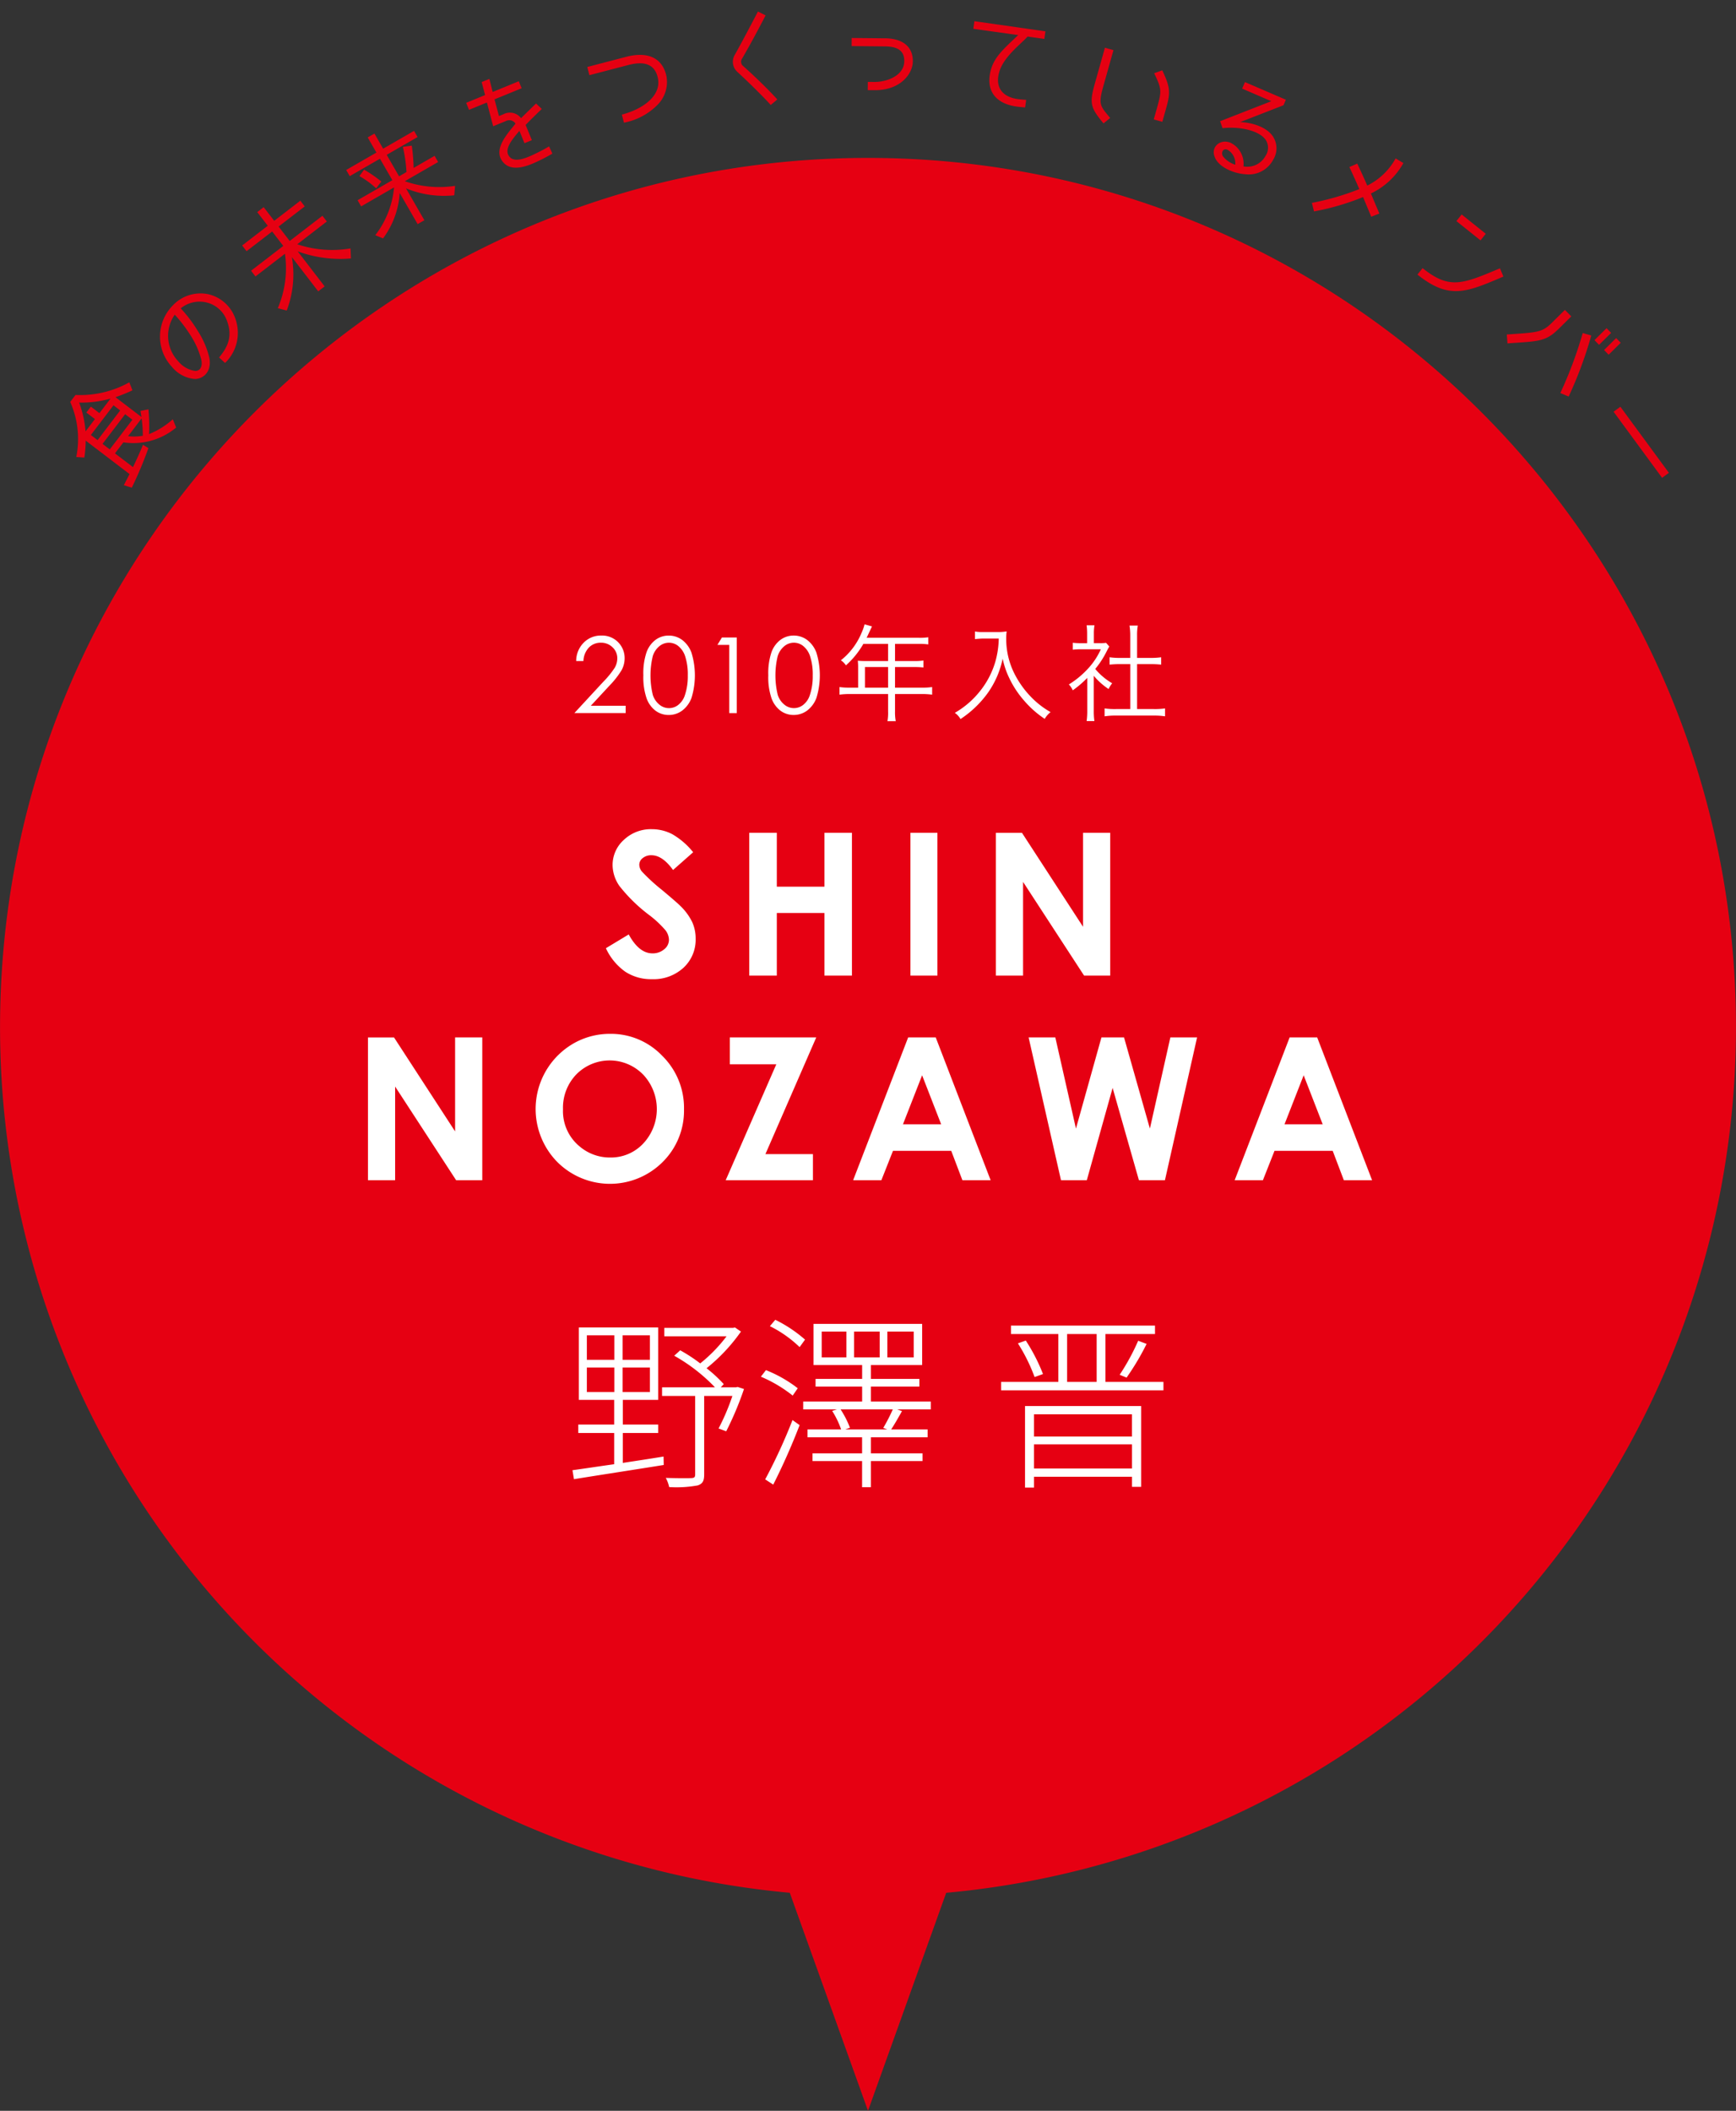
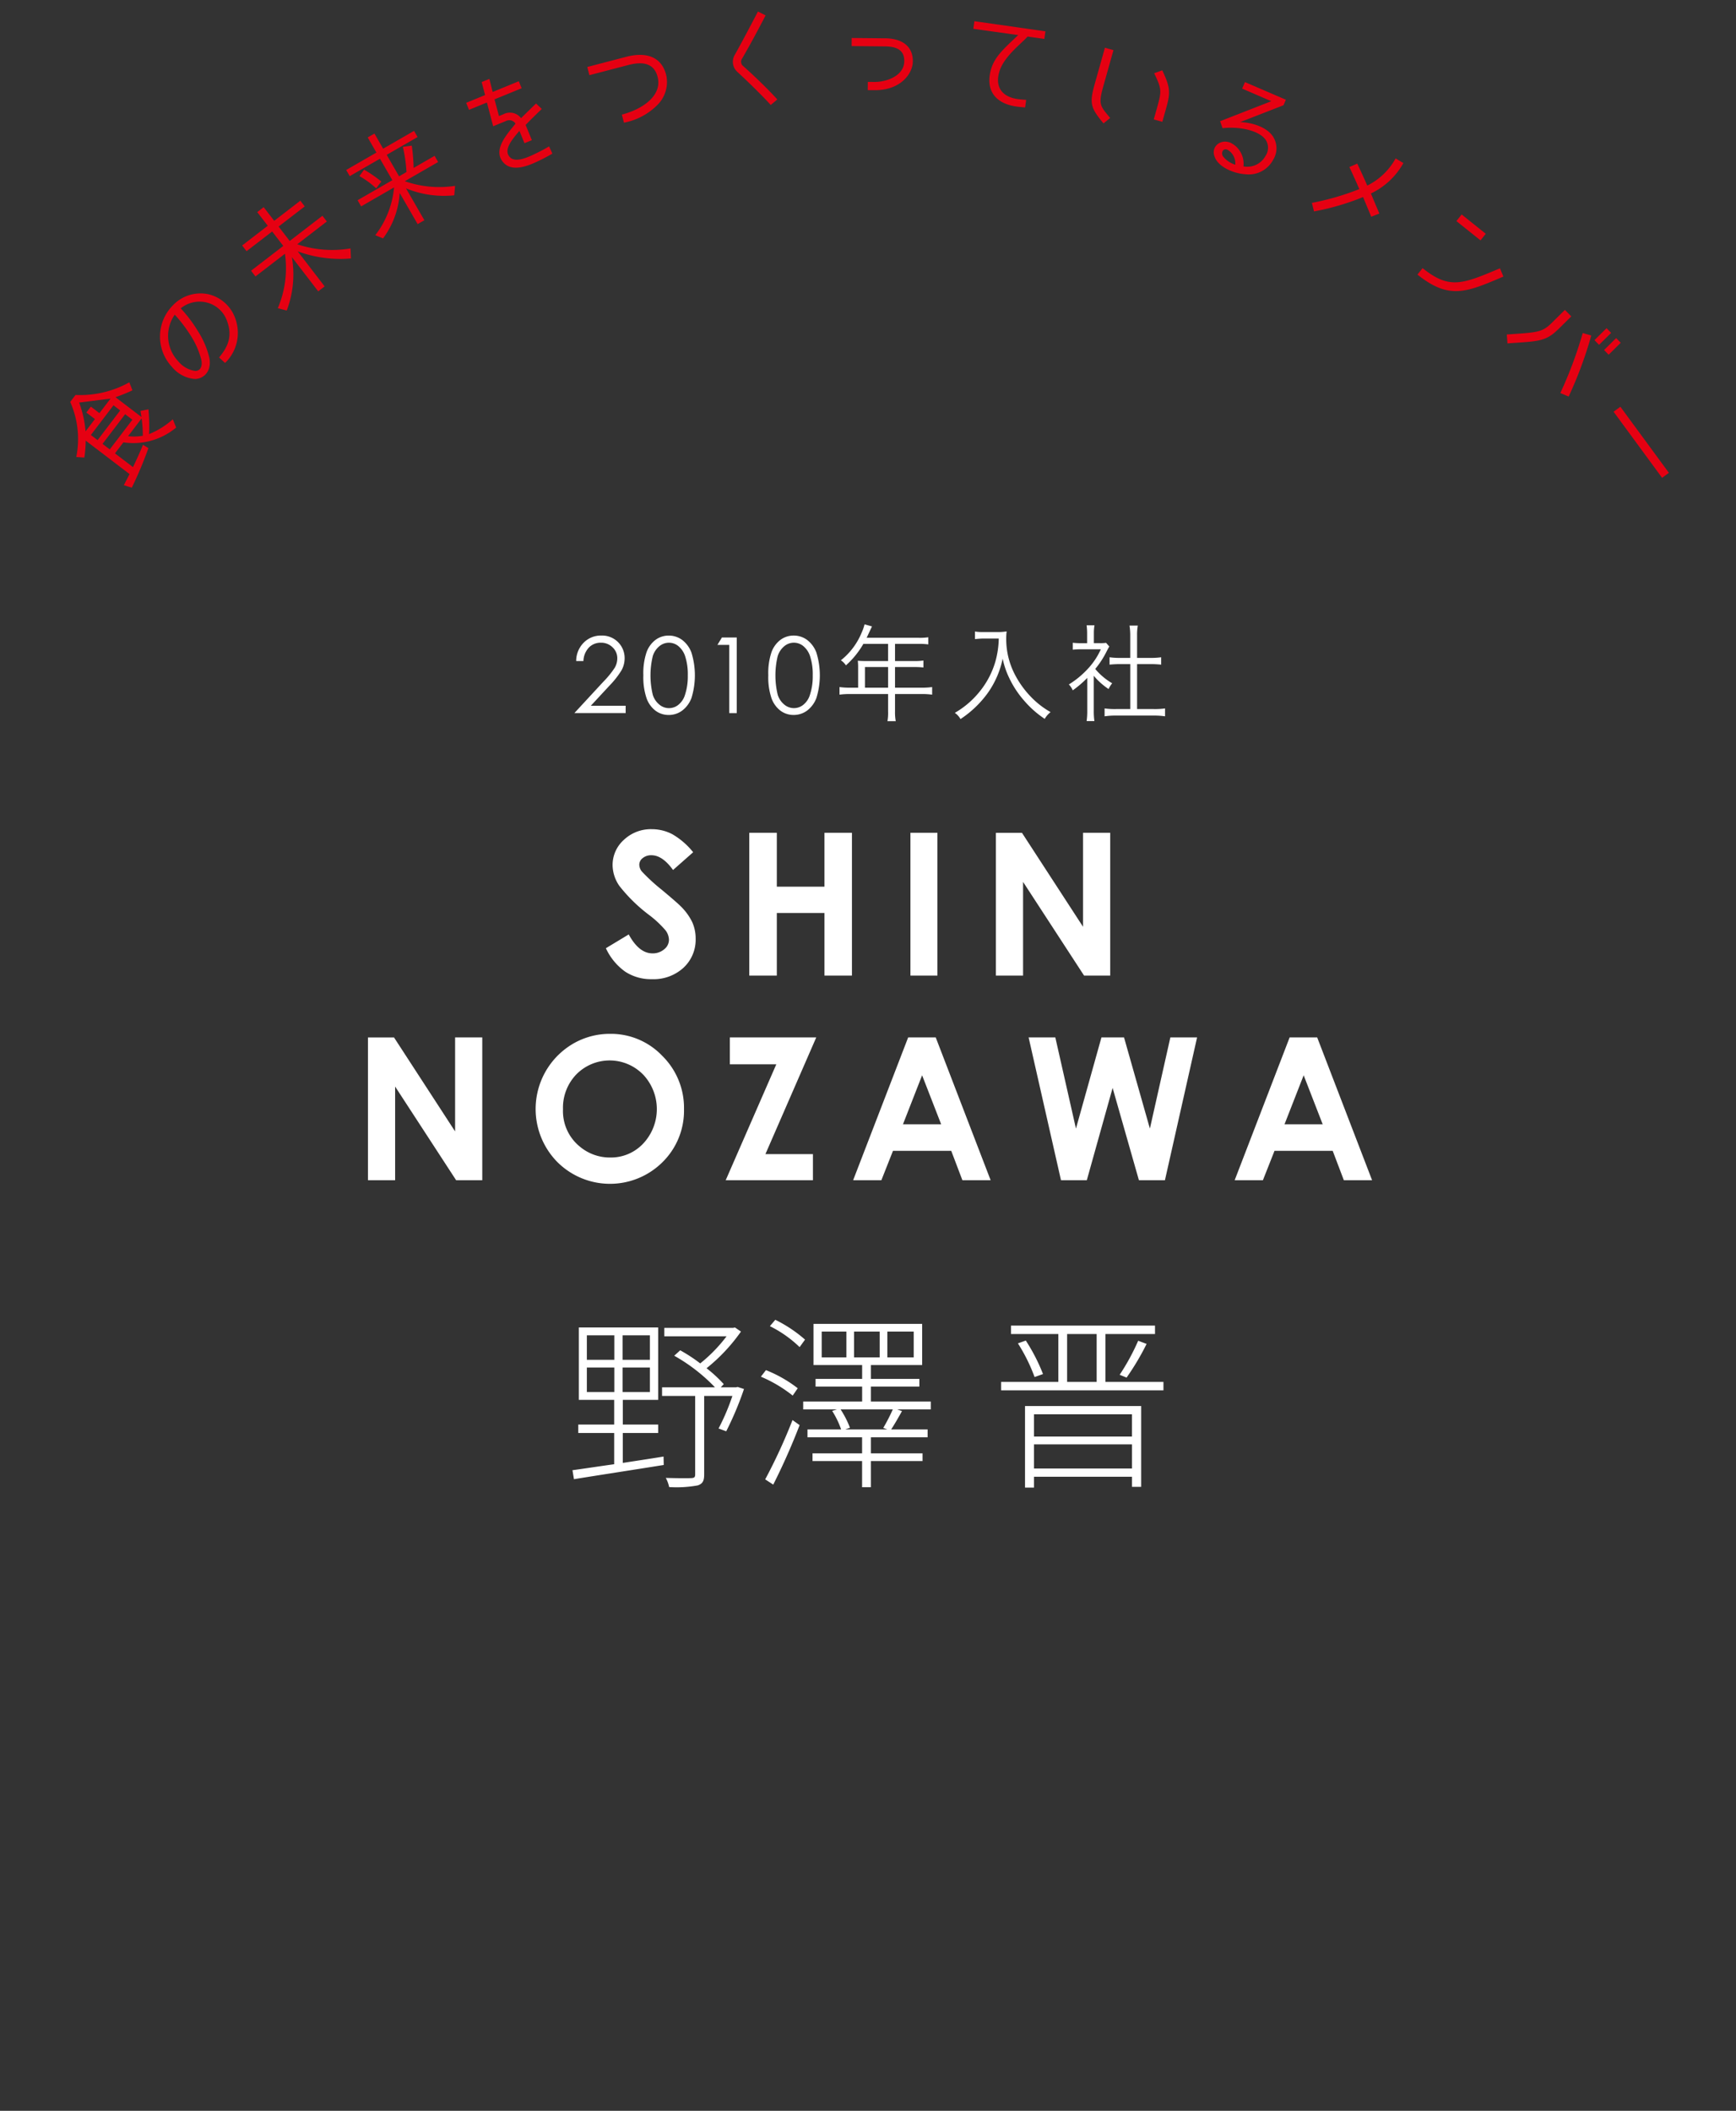
<svg xmlns="http://www.w3.org/2000/svg" width="297" height="361" viewBox="0 0 297 361">
  <rect x="0" y="0" width="297" height="361" fill="#333333" stroke="none" />
  <defs>
    <style>
      .cls-1 {
        fill: #e60012;
      }

      .cls-1, .cls-2 {
        fill-rule: evenodd;
      }

      .cls-2 {
        fill: #fff;
      }
    </style>
  </defs>
  <g id="_07_nozawa.svg" data-name="07_nozawa.svg">
-     <path id="シェイプ_2" data-name="シェイプ 2" class="cls-1" d="M723.993,632.677c0-82.105-66.481-148.67-148.492-148.67s-148.493,66.565-148.493,148.67A148.591,148.591,0,0,0,562.117,780.713L575.5,818l13.38-37.282A148.59,148.59,0,0,0,723.993,632.677Z" transform="translate(-427 -457)" />
    <path id="_2010年入社" data-name="2010年入社" class="cls-2" d="M527.748,567.745a2.784,2.784,0,0,1,2.059-.826,2.747,2.747,0,0,1,1.989.787,2.525,2.525,0,0,1,.813,1.878,3.214,3.214,0,0,1-.453,1.641,15.89,15.89,0,0,1-1.953,2.388l-4.935,5.338h8.772V577.7h-5.959l3.217-3.468a14.877,14.877,0,0,0,2.041-2.607,4.241,4.241,0,0,0,.525-2.062,3.851,3.851,0,0,0-3.986-3.869,4.106,4.106,0,0,0-3.025,1.228,4.441,4.441,0,0,0-1.278,3.14h1.238A3.554,3.554,0,0,1,527.748,567.745Zm9.877,8.7a4.611,4.611,0,0,0,1.55,2.123,3.736,3.736,0,0,0,2.23.711,3.839,3.839,0,0,0,2.283-.733,4.807,4.807,0,0,0,1.612-2.176,13.136,13.136,0,0,0-.009-7.769,4.82,4.82,0,0,0-1.612-2.176,3.832,3.832,0,0,0-2.274-.725,3.745,3.745,0,0,0-2.239.721,4.6,4.6,0,0,0-1.55,2.118,11.223,11.223,0,0,0-.549,3.955A11.1,11.1,0,0,0,537.625,576.442Zm1.058-7.249a3.55,3.55,0,0,1,1.15-1.7,2.537,2.537,0,0,1,3.219,0,3.737,3.737,0,0,1,1.189,1.821,9.954,9.954,0,0,1,.431,3.2,10.118,10.118,0,0,1-.483,3.325,3.469,3.469,0,0,1-1.133,1.7,2.551,2.551,0,0,1-3.223-.013,3.514,3.514,0,0,1-1.154-1.7A14.186,14.186,0,0,1,538.683,569.193Zm11.055-1.9h2.028v11.663h1.282V566.023H550.51ZM559,576.442a4.611,4.611,0,0,0,1.55,2.123,3.738,3.738,0,0,0,2.23.711,3.836,3.836,0,0,0,2.283-.733,4.807,4.807,0,0,0,1.612-2.176,13.115,13.115,0,0,0-.009-7.769,4.818,4.818,0,0,0-1.611-2.176,3.835,3.835,0,0,0-2.275-.725,3.747,3.747,0,0,0-2.239.721,4.6,4.6,0,0,0-1.55,2.118,11.249,11.249,0,0,0-.548,3.955A11.106,11.106,0,0,0,559,576.442Zm1.058-7.249a3.545,3.545,0,0,1,1.151-1.7,2.535,2.535,0,0,1,3.218,0,3.745,3.745,0,0,1,1.19,1.821,9.985,9.985,0,0,1,.43,3.2,10.118,10.118,0,0,1-.483,3.325,3.463,3.463,0,0,1-1.133,1.7,2.55,2.55,0,0,1-3.222-.013,3.509,3.509,0,0,1-1.155-1.7A14.186,14.186,0,0,1,560.054,569.193Zm13.752,5.419h-1.367a12.422,12.422,0,0,1-1.817-.108v1.3a12.948,12.948,0,0,1,1.817-.108h6.493v2.971a8.03,8.03,0,0,1-.108,1.675h1.421a8.225,8.225,0,0,1-.126-1.675v-2.971h4.533a12.958,12.958,0,0,1,1.817.108v-1.3a12.1,12.1,0,0,1-1.817.108h-4.533v-3.529h3.274a13.006,13.006,0,0,1,1.583.072v-1.188a9.712,9.712,0,0,1-1.6.09h-3.256v-2.935h4.066a9.806,9.806,0,0,1,1.618.09v-1.224a9.414,9.414,0,0,1-1.618.09h-8.922l0.683-1.458c0.108-.216.162-0.342,0.234-0.486l-1.277-.36a7.126,7.126,0,0,1-.45,1.314,11.734,11.734,0,0,1-3.6,4.843,2.834,2.834,0,0,1,.863.864,14.789,14.789,0,0,0,2.986-3.673h4.227v2.935h-3.9c-0.5,0-.9-0.018-1.277-0.054a9.978,9.978,0,0,1,.054,1.062v3.547Zm1.169,0v-3.529h3.957v3.529h-3.957Zm22.893-8.408a15.7,15.7,0,0,1-.575,3.925,14.571,14.571,0,0,1-2.77,5.239,15.088,15.088,0,0,1-4.174,3.547,3.228,3.228,0,0,1,.972,1.062,17.824,17.824,0,0,0,4.695-4.5,15.517,15.517,0,0,0,2.518-5.833,14.207,14.207,0,0,0,1.133,3.331,16.607,16.607,0,0,0,2.572,3.889,16.882,16.882,0,0,0,3.49,3.078,3.97,3.97,0,0,1,1.007-1.152,14.658,14.658,0,0,1-3.364-2.61,16.134,16.134,0,0,1-2.7-3.727,13.144,13.144,0,0,1-1.529-6.284,9.323,9.323,0,0,1,.072-1.188,8.549,8.549,0,0,1-1.673.108H595.17A6.751,6.751,0,0,1,593.8,565v1.3c0.594-.054,1.025-0.09,1.367-0.09h2.7Zm16.256,6.374a11.709,11.709,0,0,0,2.536,2.268,4.322,4.322,0,0,1,.612-0.99,10.89,10.89,0,0,1-2.9-2.449,15.553,15.553,0,0,0,1.979-3.06c0.2-.378.3-0.577,0.431-0.775l-0.557-.63a6.55,6.55,0,0,1-1.043.054h-1.044V565.34a7.672,7.672,0,0,1,.108-1.4H612.9a10.33,10.33,0,0,1,.09,1.386V567H611.93a11.791,11.791,0,0,1-1.4-.072v1.189a12.411,12.411,0,0,1,1.439-.072h3.363a12.2,12.2,0,0,1-2.23,3.348,15.464,15.464,0,0,1-3.238,2.665,3.387,3.387,0,0,1,.666,1.008,18.431,18.431,0,0,0,2.482-2.124v5.6a12.276,12.276,0,0,1-.108,1.783h1.331a11.674,11.674,0,0,1-.108-1.765v-5.977Zm6.242-3.061h-1.781a11.481,11.481,0,0,1-1.763-.108v1.26c0.558-.054,1.152-0.09,1.763-0.09h1.781v7.688H617.92a12.507,12.507,0,0,1-1.943-.108v1.35a11.878,11.878,0,0,1,1.925-.126h6.475a12.266,12.266,0,0,1,1.943.126v-1.35a12.507,12.507,0,0,1-1.943.108h-2.842v-7.688h2.357c0.629,0,1.2.036,1.762,0.09v-1.26a11.621,11.621,0,0,1-1.762.108h-2.357v-3.889a8.482,8.482,0,0,1,.126-1.638H620.24a10.685,10.685,0,0,1,.126,1.638v3.889Z" transform="translate(-427 -457)" />
    <path id="SHIN_NOZAWA" data-name="SHIN NOZAWA" class="cls-2" d="M542,599.659a7.547,7.547,0,0,0-3.482-.847,6.717,6.717,0,0,0-4.779,1.818,5.769,5.769,0,0,0-1.936,4.358,6.371,6.371,0,0,0,1.164,3.528,27.314,27.314,0,0,0,5.155,5.022,17.81,17.81,0,0,1,2.711,2.54,2.782,2.782,0,0,1,.615,1.66,2.073,2.073,0,0,1-.815,1.611,2.991,2.991,0,0,1-2.012.7q-2.293,0-4.057-3.237l-3.907,2.357a10.108,10.108,0,0,0,3.316,4.018,8.059,8.059,0,0,0,4.545,1.278,7.576,7.576,0,0,0,5.418-1.959,6.53,6.53,0,0,0,2.078-4.964,6.813,6.813,0,0,0-.591-2.847,9.741,9.741,0,0,0-2-2.731q-0.565-.581-3.226-2.806a31.482,31.482,0,0,1-3.409-3.137,1.9,1.9,0,0,1-.416-1.163,1.427,1.427,0,0,1,.582-1.1,2.248,2.248,0,0,1,1.5-.489q1.88,0,3.692,2.523l3.443-3.038A12.711,12.711,0,0,0,542,599.659Zm13.19,24.189H559.9V613.14h8.152v10.708h4.7V599.427h-4.7v9.214H559.9v-9.214h-4.714v24.421Zm27.57,0h4.615V599.427h-4.615v24.421Zm14.621,0h4.649V607.827l10.436,16.021h4.472V599.427h-4.648V615.5l-10.45-16.07h-4.459v24.421Zm-107.426,35H494.6V642.827l10.437,16.021h4.471V634.427h-4.648V650.5l-10.449-16.07h-4.459v24.421Zm35.037-23.317a12.935,12.935,0,0,0-2.716,20.129,12.749,12.749,0,0,0,18.065.1,12.343,12.343,0,0,0,3.68-9.048,12.489,12.489,0,0,0-3.729-9.148,12.131,12.131,0,0,0-8.913-3.752A12.519,12.519,0,0,0,524.988,635.531Zm12.037,5.246a8.614,8.614,0,0,1,.017,11.795,7.571,7.571,0,0,1-5.634,2.391,7.969,7.969,0,0,1-5.184-1.843,7.809,7.809,0,0,1-2.909-6.408,8.207,8.207,0,0,1,2.31-5.993A8,8,0,0,1,537.025,640.777Zm14.84-1.752h7.942l-8.656,19.823h14.925v-4.466h-8.13l8.695-19.955H551.865v4.6Zm21.088,19.823h4.831l1.987-5.031h9.964l1.911,5.031h4.831l-9.392-24.421H582.37Zm15.061-9.563H581.48l3.277-8.384Zm20.5,9.563h4.416l4.416-15.788,4.5,15.788H626.3l5.5-24.421h-4.573l-3.5,15.589-4.424-15.589h-3.866l-4.36,15.589-3.529-15.589H602.98Zm29.712,0h4.831l1.987-5.031H655l1.91,5.031h4.831l-9.392-24.421h-4.715Zm15.061-9.563h-6.534l3.277-8.384Z" transform="translate(-427 -457)" />
    <path id="野澤_晋" data-name="野澤 晋" class="cls-2" d="M527.4,690.875h4.7v4.192h-4.7v-4.192Zm0-5.5h4.7v4.192h-4.7v-4.192Zm10.783,4.192h-4.671v-4.192h4.671v4.192Zm0,5.5h-4.671v-4.192h4.671v4.192Zm-4.639,7.008H539.6v-1.44h-6.047v-4.224H539.6V684.028H526.028v12.383h6.048v4.224h-6.144v1.44h6.144v5.343c-2.752.384-5.248,0.768-7.136,1.024l0.256,1.536c3.9-.64,9.792-1.536,15.359-2.432l-0.032-1.44c-2.336.384-4.7,0.736-6.975,1.088v-5.119Zm19.646-7.872-0.256.064h-2.623l0.512-.544a23,23,0,0,0-2.944-2.72,30.364,30.364,0,0,0,5.887-6.271l-1.024-.7-0.32.064H540.651v1.44h10.655a25.707,25.707,0,0,1-4.511,4.639,27.358,27.358,0,0,0-3.424-2.239l-1.024.928a29.862,29.862,0,0,1,6.976,5.407h-9.056v1.472h5.664v13.407c0,0.48-.128.608-0.64,0.64-0.544.032-2.208,0.032-4.384-.032a5.892,5.892,0,0,1,.576,1.568,20.018,20.018,0,0,0,4.9-.288c0.832-.288,1.088-0.768,1.088-1.856V695.739H552.3a37.309,37.309,0,0,1-2.367,5.568l1.311,0.48a54.759,54.759,0,0,0,3.04-7.232Zm10.29,0.224a22.128,22.128,0,0,0-5.44-3.1l-0.864,1.12a23.259,23.259,0,0,1,5.44,3.232Zm-4.192,16.479a110.742,110.742,0,0,0,4.512-10.175l-1.216-.864a93.358,93.358,0,0,1-4.672,10.143Zm-0.576-27.1a20.1,20.1,0,0,1,5.088,3.584l0.928-1.28a23.031,23.031,0,0,0-5.088-3.392Zm20.1,17.663h-7.2l0.8-.288a16.171,16.171,0,0,0-1.6-3.136h8.928a29.609,29.609,0,0,1-1.632,3.168Zm-5.7-12.319v-4.416H577.5v4.416h-4.384Zm-1.312,0H567.58v-4.416H571.8v4.416Zm7.008-4.416h4.512v4.416h-4.512v-4.416Zm7.423,11.967H576v-2.56h8.287v-1.312H576v-2.368h8.767V683.42h-18.59v7.039h8.319v2.368h-7.967v1.312h7.967v2.56H564.412v1.344H570.2l-0.831.256a15.156,15.156,0,0,1,1.535,3.168h-5.759v1.344h9.343v2.751h-8.479v1.312h8.479v4.48H576v-4.48h8.831v-1.312H576v-2.751h9.7v-1.344h-6.239c0.576-.864,1.248-2.048,1.856-3.136l-0.832-.288h5.759V696.7Zm34.433,2.176v3.808H603.9v-3.808h16.767ZM603.9,708.154v-4.128h16.767v4.128H603.9Zm-1.536,3.264H603.9v-1.856h16.767v1.728h1.568V697.467H602.364v13.951Zm7.2-26.27h5.055v8.191h-5.055v-8.191Zm6.559,8.191v-8.191H624.6v-1.44H599.964v1.44h8.1v8.191h-9.792v1.44h27.774v-1.44h-9.919Zm-14.975-6.591A29.925,29.925,0,0,1,604,692.507l1.44-.512a31.519,31.519,0,0,0-2.944-5.727Zm18.591,5.855a43.458,43.458,0,0,0,3.424-5.759l-1.44-.544a37.81,37.81,0,0,1-3.168,5.823Z" transform="translate(-427 -457)" />
-     <path id="_食の未来をつくっているメンバー" data-name=" 食の未来をつくっているメンバー" class="cls-1" d="M449.752,536.889l-3.082-2.35,1.44-1.888a11.4,11.4,0,0,0,9.025-2.53l-0.57-1.414a13.9,13.9,0,0,1-4.063,2.539,29.348,29.348,0,0,0-.11-4.24l-1.359.277,0.167,1.035-4.441-3.387a28.789,28.789,0,0,0,2.9-1.177l-0.537-1.364a17.3,17.3,0,0,1-9.2,2.16l-0.91,1.193a15.6,15.6,0,0,1,1.037,9.415l1.382,0.1a20.923,20.923,0,0,0,.233-2.9l7.492,5.714,0.011-.015c-0.22.477-.525,1.033-0.772,1.513-0.012.015-.008,0.042-0.019,0.057l-0.2.352,1.372,0.425a65.49,65.49,0,0,0,2.843-6.766l-0.93-.566C450.954,534.342,450.343,535.644,449.752,536.889Zm-3.842-11.721-1.9,2.492-1.465-1.118-0.772,1.012,1.465,1.118-1.6,2.1a18.352,18.352,0,0,0-1.1-4.921A18.28,18.28,0,0,0,445.91,525.168Zm1.655,2.027-3.87,5.075-1.148-.876,3.87-5.075Zm2.085,1.589-3.871,5.075-1.238-.944,3.87-5.075Zm-0.733,2.81,2.315-3.036a21.892,21.892,0,0,1,.2,2.969A8.9,8.9,0,0,1,448.917,531.594Zm15.565-13.457,1.022,0.939a7.148,7.148,0,0,0,1.788-7.5,6.428,6.428,0,0,0-4.747-4.277,6.517,6.517,0,0,0-5.961,1.916,7.584,7.584,0,0,0-.158,10.543,5.654,5.654,0,0,0,3.952,2.063c1.584-.056,2.885-1.442,2.425-3.671a14.724,14.724,0,0,0-1.981-4.577,22.97,22.97,0,0,0-2.907-3.836A5.113,5.113,0,0,1,462.2,508.7a4.947,4.947,0,0,1,3.7,3.365C466.733,514.454,466.077,516.241,464.482,518.137Zm-4.908-3.82a14.143,14.143,0,0,1,1.86,4.188c0.229,1.007-.065,1.92-1.018,1.935a4.564,4.564,0,0,1-2.917-1.647,6.317,6.317,0,0,1-.6-7.977A25.041,25.041,0,0,1,459.574,514.317Zm18.283-15.541,5.06-3.893-0.753-.979-5.6,4.31-1.9-2.469,4.473-3.442-0.753-.979-4.473,3.442-1.8-2.335-1.1.846,1.8,2.335-4.382,3.371,0.753,0.979,4.382-3.372,1.9,2.47-5.511,4.241,0.753,0.979,5.044-3.882a17.406,17.406,0,0,1-1.227,9.311l1.533,0.4a17.425,17.425,0,0,0,.88-9.139l4.507,5.858,1.1-.846-4.611-5.994a21.2,21.2,0,0,0,9.109,1.215l-0.074-1.717A18.724,18.724,0,0,1,477.857,498.776Zm17.528-8.766,3.065,5.32,1.153-.665-3.141-5.451a17.084,17.084,0,0,0,8.253,1.189l0.143-1.618a17.828,17.828,0,0,1-8.6-.793l5.7-3.284-0.607-1.054-3.59,2.069a31.708,31.708,0,0,0-.311-3.813l-1.529.2a25.023,25.023,0,0,1,.622,4.314l-1.268.731-2.117-3.672,5.286-3.047-0.607-1.054-5.286,3.047-1.49-2.586-1.153.665,1.49,2.585-5.171,2.98,0.608,1.054,5.17-2.98,2.117,3.672-5.945,3.426,0.607,1.054,5.632-3.245a15.629,15.629,0,0,1-3.211,8.168l1.327,0.552A14.55,14.55,0,0,0,495.385,490.01Zm-4.041-.807,0.033-.019,0.861-1.133a20.9,20.9,0,0,0-2.948-2.031l-0.8,1.1A14.78,14.78,0,0,1,491.344,489.2Zm21.019-12.359-0.759-2.852,4.642-1.9-0.49-1.195-4.466,1.83-0.566-2.232-1.318.54,0.583,2.225-3.235,1.326,0.49,1.2,3.059-1.254,1.069,4.06,2.215-.908a1.245,1.245,0,0,1,1.609.469c-1.54,1.9-4.071,4.647-1.946,6.774,0.992,0.969,2.574,1.019,4.887.051a30.292,30.292,0,0,0,3.366-1.708l-0.564-1.227a32.594,32.594,0,0,1-3.243,1.657c-0.651.267-2.591,1.145-3.489,0.157-1.157-1.271.514-3.106,1.656-4.478l0.865,2.11,1.266-.519-1.067-2.6c0.777-.811,1.687-1.7,2.761-2.733l-0.978-.934c-1.057,1.029-1.809,1.748-2.565,2.509a2.392,2.392,0,0,0-3.026-.669Zm21.766-10.125-6.656,1.738,0.365,1.4,6.656-1.738c2.519-.657,4.5-0.309,5.051,2.2,0.654,3.03-2.516,5.331-6.157,6.282l0.36,1.379a10.9,10.9,0,0,0,5.634-2.944,5.525,5.525,0,0,0,1.63-5.041C540.311,466.853,537.769,465.768,534.129,466.719Zm24.732,8.233,1.127-.944c-1.816-2-4.461-4.5-5.941-5.793a0.946,0.946,0,0,1-.169-1.051c0.933-1.589,2.639-4.671,4.1-7.532l-1.307-.662c-1.5,2.885-3.147,5.979-4.028,7.523a2.338,2.338,0,0,0,.456,2.758C554.484,470.516,557.068,472.991,558.861,474.952Zm19.548-11.4-5.7-.055L572.7,464.88l5.7,0.055c2,0.019,3.4.622,3.3,2.673-0.118,2.374-3.036,3.43-5.107,3.41l-1.121-.011-0.014,1.406,1.122,0.011c4.465,0.043,6.488-2.769,6.583-4.764C583.279,464.982,581.411,463.576,578.409,463.547Zm24.4-.3,2.86,0.406,0.185-1.3L593.7,460.625l-0.184,1.3L601.2,463c-2.307,2.186-4.01,3.634-4.651,5.846-0.992,3.468.609,5.845,4.353,6.377q0.451,0.065,1.476.152l0.184-1.3c-0.666-.037-1.233-0.1-1.44-0.128-2.635-.374-3.936-2.018-3.156-4.671C598.737,466.658,601.667,464.541,602.811,463.245ZM615.789,478.1l1.147-.921c-1.728-2.065-2.058-2.3-1.184-5.405l1.743-6.2-1.463-.412-1.743,6.2C613.353,474.687,613.575,475.441,615.789,478.1Zm9.2-2.8-0.6,2.122,1.463,0.411,0.6-2.122c0.771-2.744.869-3.584-.608-6.684l-1.384.5C625.74,472.189,625.757,472.549,624.986,475.293Zm14.17,2.59L646.585,475l0.406-.943-7-3.017-0.481,1.116,4.989,2.153-8.76,3.422,0.417,1.193c2.832-.33,6.258.362,7.39,2.009a2.469,2.469,0,0,1-.042,2.734,3.531,3.531,0,0,1-3.771,1.787,3.979,3.979,0,0,0-2.194-4.029c-1.727-.745-3.459.68-2.712,2.451,0.659,1.733,3.316,2.817,5.237,2.921a4.709,4.709,0,0,0,4.746-2.463,3.688,3.688,0,0,0-.085-4.072C643.655,478.726,641.236,477.952,639.156,477.883Zm-0.823,7.28a4.3,4.3,0,0,1-2.07-1.389c-0.443-.605-0.051-1.512.734-1.174A2.682,2.682,0,0,1,638.333,485.163Zm28.768-.277-1.336-.8a11.218,11.218,0,0,1-4.852,4.646c-0.681-1.562-1.273-2.827-1.713-3.756l-1.35.586c0.323,0.682.945,2.009,1.7,3.772a44.731,44.731,0,0,1-8.11,2.357l0.364,1.46A42.635,42.635,0,0,0,660.2,490.7c0.4,0.994.791,1.894,1.394,3.365l1.389-.541c-0.613-1.454-1.01-2.38-1.44-3.436A12.472,12.472,0,0,0,667.1,484.886Zm9.961,8.788-0.9,1.128,4.124,3.3,0.9-1.127Zm7.142,10.631-0.59-1.422c-6.458,2.718-8.639,3.65-13.239-.03l-0.878,1.1C674.942,508.308,677.865,507,684.2,504.305Zm18.435,9.619-0.787-.8-2.069,2.042,0.788,0.8Zm1.641,1.69-0.787-.8-2.069,2.042,0.788,0.8Zm-10.332,8.6,1.42,0.6a69.347,69.347,0,0,0,3.87-10.439l-1.462-.426A70.31,70.31,0,0,1,693.948,524.211Zm-0.44-10.83,2.312-2.282-1.094-1.109-2.312,2.282c-1.636,1.615-2.563,1.569-7.629,1.925l0.111,1.519C689.962,515.36,691.372,515.49,693.508,513.381Zm9.549,14.027,8.295,11.3,1.164-.855-8.3-11.3Z" transform="translate(-427 -457)" />
+     <path id="_食の未来をつくっているメンバー" data-name=" 食の未来をつくっているメンバー" class="cls-1" d="M449.752,536.889l-3.082-2.35,1.44-1.888a11.4,11.4,0,0,0,9.025-2.53l-0.57-1.414a13.9,13.9,0,0,1-4.063,2.539,29.348,29.348,0,0,0-.11-4.24l-1.359.277,0.167,1.035-4.441-3.387a28.789,28.789,0,0,0,2.9-1.177l-0.537-1.364a17.3,17.3,0,0,1-9.2,2.16l-0.91,1.193a15.6,15.6,0,0,1,1.037,9.415l1.382,0.1a20.923,20.923,0,0,0,.233-2.9l7.492,5.714,0.011-.015c-0.22.477-.525,1.033-0.772,1.513-0.012.015-.008,0.042-0.019,0.057l-0.2.352,1.372,0.425a65.49,65.49,0,0,0,2.843-6.766l-0.93-.566C450.954,534.342,450.343,535.644,449.752,536.889Zm-3.842-11.721-1.9,2.492-1.465-1.118-0.772,1.012,1.465,1.118-1.6,2.1a18.352,18.352,0,0,0-1.1-4.921Zm1.655,2.027-3.87,5.075-1.148-.876,3.87-5.075Zm2.085,1.589-3.871,5.075-1.238-.944,3.87-5.075Zm-0.733,2.81,2.315-3.036a21.892,21.892,0,0,1,.2,2.969A8.9,8.9,0,0,1,448.917,531.594Zm15.565-13.457,1.022,0.939a7.148,7.148,0,0,0,1.788-7.5,6.428,6.428,0,0,0-4.747-4.277,6.517,6.517,0,0,0-5.961,1.916,7.584,7.584,0,0,0-.158,10.543,5.654,5.654,0,0,0,3.952,2.063c1.584-.056,2.885-1.442,2.425-3.671a14.724,14.724,0,0,0-1.981-4.577,22.97,22.97,0,0,0-2.907-3.836A5.113,5.113,0,0,1,462.2,508.7a4.947,4.947,0,0,1,3.7,3.365C466.733,514.454,466.077,516.241,464.482,518.137Zm-4.908-3.82a14.143,14.143,0,0,1,1.86,4.188c0.229,1.007-.065,1.92-1.018,1.935a4.564,4.564,0,0,1-2.917-1.647,6.317,6.317,0,0,1-.6-7.977A25.041,25.041,0,0,1,459.574,514.317Zm18.283-15.541,5.06-3.893-0.753-.979-5.6,4.31-1.9-2.469,4.473-3.442-0.753-.979-4.473,3.442-1.8-2.335-1.1.846,1.8,2.335-4.382,3.371,0.753,0.979,4.382-3.372,1.9,2.47-5.511,4.241,0.753,0.979,5.044-3.882a17.406,17.406,0,0,1-1.227,9.311l1.533,0.4a17.425,17.425,0,0,0,.88-9.139l4.507,5.858,1.1-.846-4.611-5.994a21.2,21.2,0,0,0,9.109,1.215l-0.074-1.717A18.724,18.724,0,0,1,477.857,498.776Zm17.528-8.766,3.065,5.32,1.153-.665-3.141-5.451a17.084,17.084,0,0,0,8.253,1.189l0.143-1.618a17.828,17.828,0,0,1-8.6-.793l5.7-3.284-0.607-1.054-3.59,2.069a31.708,31.708,0,0,0-.311-3.813l-1.529.2a25.023,25.023,0,0,1,.622,4.314l-1.268.731-2.117-3.672,5.286-3.047-0.607-1.054-5.286,3.047-1.49-2.586-1.153.665,1.49,2.585-5.171,2.98,0.608,1.054,5.17-2.98,2.117,3.672-5.945,3.426,0.607,1.054,5.632-3.245a15.629,15.629,0,0,1-3.211,8.168l1.327,0.552A14.55,14.55,0,0,0,495.385,490.01Zm-4.041-.807,0.033-.019,0.861-1.133a20.9,20.9,0,0,0-2.948-2.031l-0.8,1.1A14.78,14.78,0,0,1,491.344,489.2Zm21.019-12.359-0.759-2.852,4.642-1.9-0.49-1.195-4.466,1.83-0.566-2.232-1.318.54,0.583,2.225-3.235,1.326,0.49,1.2,3.059-1.254,1.069,4.06,2.215-.908a1.245,1.245,0,0,1,1.609.469c-1.54,1.9-4.071,4.647-1.946,6.774,0.992,0.969,2.574,1.019,4.887.051a30.292,30.292,0,0,0,3.366-1.708l-0.564-1.227a32.594,32.594,0,0,1-3.243,1.657c-0.651.267-2.591,1.145-3.489,0.157-1.157-1.271.514-3.106,1.656-4.478l0.865,2.11,1.266-.519-1.067-2.6c0.777-.811,1.687-1.7,2.761-2.733l-0.978-.934c-1.057,1.029-1.809,1.748-2.565,2.509a2.392,2.392,0,0,0-3.026-.669Zm21.766-10.125-6.656,1.738,0.365,1.4,6.656-1.738c2.519-.657,4.5-0.309,5.051,2.2,0.654,3.03-2.516,5.331-6.157,6.282l0.36,1.379a10.9,10.9,0,0,0,5.634-2.944,5.525,5.525,0,0,0,1.63-5.041C540.311,466.853,537.769,465.768,534.129,466.719Zm24.732,8.233,1.127-.944c-1.816-2-4.461-4.5-5.941-5.793a0.946,0.946,0,0,1-.169-1.051c0.933-1.589,2.639-4.671,4.1-7.532l-1.307-.662c-1.5,2.885-3.147,5.979-4.028,7.523a2.338,2.338,0,0,0,.456,2.758C554.484,470.516,557.068,472.991,558.861,474.952Zm19.548-11.4-5.7-.055L572.7,464.88l5.7,0.055c2,0.019,3.4.622,3.3,2.673-0.118,2.374-3.036,3.43-5.107,3.41l-1.121-.011-0.014,1.406,1.122,0.011c4.465,0.043,6.488-2.769,6.583-4.764C583.279,464.982,581.411,463.576,578.409,463.547Zm24.4-.3,2.86,0.406,0.185-1.3L593.7,460.625l-0.184,1.3L601.2,463c-2.307,2.186-4.01,3.634-4.651,5.846-0.992,3.468.609,5.845,4.353,6.377q0.451,0.065,1.476.152l0.184-1.3c-0.666-.037-1.233-0.1-1.44-0.128-2.635-.374-3.936-2.018-3.156-4.671C598.737,466.658,601.667,464.541,602.811,463.245ZM615.789,478.1l1.147-.921c-1.728-2.065-2.058-2.3-1.184-5.405l1.743-6.2-1.463-.412-1.743,6.2C613.353,474.687,613.575,475.441,615.789,478.1Zm9.2-2.8-0.6,2.122,1.463,0.411,0.6-2.122c0.771-2.744.869-3.584-.608-6.684l-1.384.5C625.74,472.189,625.757,472.549,624.986,475.293Zm14.17,2.59L646.585,475l0.406-.943-7-3.017-0.481,1.116,4.989,2.153-8.76,3.422,0.417,1.193c2.832-.33,6.258.362,7.39,2.009a2.469,2.469,0,0,1-.042,2.734,3.531,3.531,0,0,1-3.771,1.787,3.979,3.979,0,0,0-2.194-4.029c-1.727-.745-3.459.68-2.712,2.451,0.659,1.733,3.316,2.817,5.237,2.921a4.709,4.709,0,0,0,4.746-2.463,3.688,3.688,0,0,0-.085-4.072C643.655,478.726,641.236,477.952,639.156,477.883Zm-0.823,7.28a4.3,4.3,0,0,1-2.07-1.389c-0.443-.605-0.051-1.512.734-1.174A2.682,2.682,0,0,1,638.333,485.163Zm28.768-.277-1.336-.8a11.218,11.218,0,0,1-4.852,4.646c-0.681-1.562-1.273-2.827-1.713-3.756l-1.35.586c0.323,0.682.945,2.009,1.7,3.772a44.731,44.731,0,0,1-8.11,2.357l0.364,1.46A42.635,42.635,0,0,0,660.2,490.7c0.4,0.994.791,1.894,1.394,3.365l1.389-.541c-0.613-1.454-1.01-2.38-1.44-3.436A12.472,12.472,0,0,0,667.1,484.886Zm9.961,8.788-0.9,1.128,4.124,3.3,0.9-1.127Zm7.142,10.631-0.59-1.422c-6.458,2.718-8.639,3.65-13.239-.03l-0.878,1.1C674.942,508.308,677.865,507,684.2,504.305Zm18.435,9.619-0.787-.8-2.069,2.042,0.788,0.8Zm1.641,1.69-0.787-.8-2.069,2.042,0.788,0.8Zm-10.332,8.6,1.42,0.6a69.347,69.347,0,0,0,3.87-10.439l-1.462-.426A70.31,70.31,0,0,1,693.948,524.211Zm-0.44-10.83,2.312-2.282-1.094-1.109-2.312,2.282c-1.636,1.615-2.563,1.569-7.629,1.925l0.111,1.519C689.962,515.36,691.372,515.49,693.508,513.381Zm9.549,14.027,8.295,11.3,1.164-.855-8.3-11.3Z" transform="translate(-427 -457)" />
  </g>
</svg>